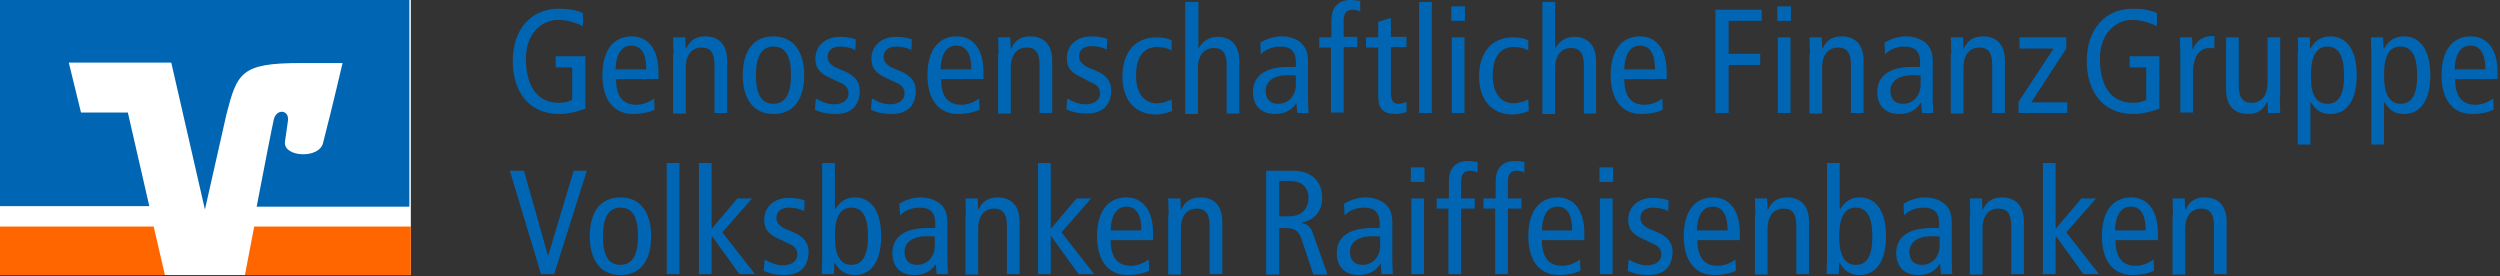
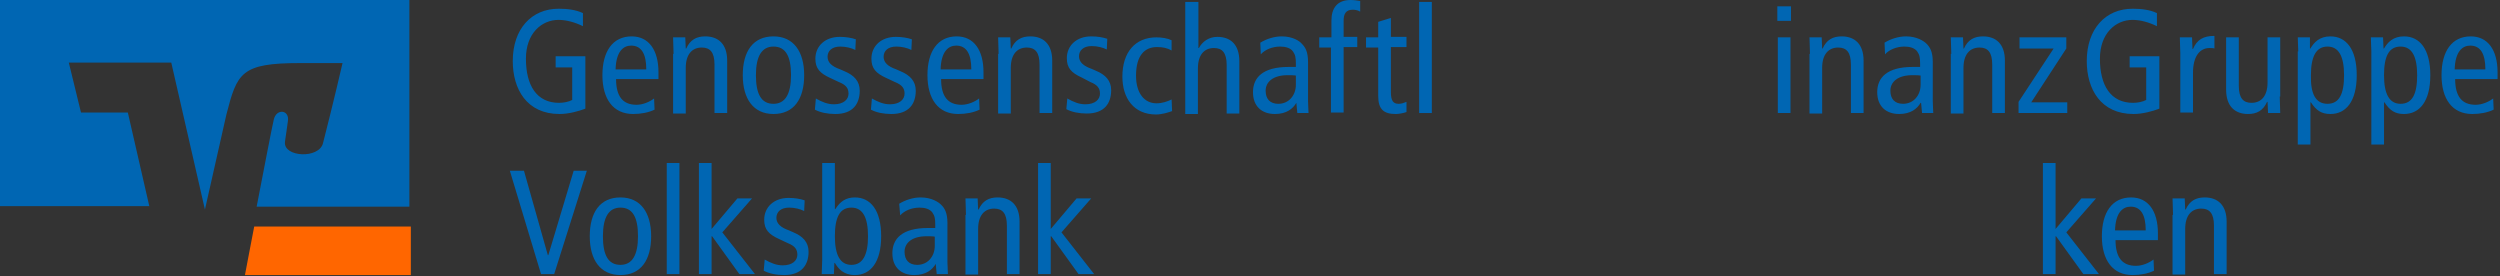
<svg xmlns="http://www.w3.org/2000/svg" width="217" height="24" viewBox="0 0 217 24">
  <rect x="0" y="0" width="217" height="24" fill="#333333" stroke="none" />
  <g fill="none">
    <g fill="#0066B3" transform="translate(44)">
      <g transform="translate(.423)">
        <path d="M6.387 9.432C5.837 9.642 4.949 9.895 4.145 9.895 1.311 9.895.085 7.747.085 5.305.085 2.484 1.734.758 4.061.758 4.822.758 5.541.842 6.176 1.137L6.176 2.274C5.499 1.937 4.737 1.726 4.061 1.726 2.58 1.726 1.227 2.905 1.227 5.095 1.227 7.411 2.157 8.926 4.103 8.926 4.484 8.926 4.949 8.842 5.245 8.674L5.245 5.853 3.807 5.853 3.807 4.884 6.387 4.884 6.387 9.432zM9.052 6.863C9.052 8.379 9.644 9.095 10.828 9.095 11.378 9.095 11.97 8.842 12.351 8.547L12.393 9.516C11.886 9.768 11.209 9.895 10.532 9.895 8.798 9.895 7.867 8.589 7.867 6.526 7.867 4.463 8.756 3.158 10.405 3.158 11.886 3.158 12.732 4.337 12.732 6.274L12.732 6.863 9.052 6.863zM11.674 6.021C11.674 4.674 11.251 3.958 10.363 3.958 9.686 3.958 9.052 4.463 9.01 6.021L11.674 6.021zM14.043 4.674C14.043 4.211 14.001 3.705 14.001 3.242L15.058 3.242 15.1 4.211 15.143 4.211C15.481 3.453 16.031 3.158 16.792 3.158 17.934 3.158 18.696 3.832 18.696 5.263L18.696 9.811 17.596 9.811 17.596 5.6C17.596 4.547 17.215 4.126 16.496 4.126 15.65 4.126 15.1 4.716 15.1 5.895L15.1 9.853 14.001 9.853 14.001 4.674 14.043 4.674zM22.714 3.158C24.448 3.158 25.379 4.463 25.379 6.526 25.379 8.589 24.491 9.895 22.714 9.895 20.98 9.895 20.049 8.589 20.049 6.526 20.049 4.463 20.938 3.158 22.714 3.158zM22.714 9.011C23.729 9.011 24.237 8.168 24.237 6.526 24.237 4.884 23.772 4.042 22.714 4.042 21.699 4.042 21.191 4.884 21.191 6.526 21.191 8.168 21.657 9.011 22.714 9.011zM26.394 8.547C26.902 8.842 27.409 9.053 27.959 9.053 28.805 9.053 29.228 8.632 29.228 8.126 29.228 7.663 29.017 7.368 28.382 7.116L27.663 6.779C26.733 6.358 26.352 5.937 26.352 5.095 26.352 4 27.198 3.2 28.467 3.2 29.017 3.2 29.482 3.284 29.863 3.411L29.82 4.337C29.482 4.168 29.017 4.042 28.509 4.042 27.79 4.042 27.409 4.421 27.409 4.926 27.409 5.432 27.79 5.768 28.509 6.021L28.89 6.189C29.693 6.526 30.201 7.032 30.201 7.874 30.201 9.011 29.609 9.895 28.086 9.895 27.409 9.895 26.775 9.768 26.31 9.516L26.394 8.547zM31.258 8.547C31.766 8.842 32.274 9.053 32.823 9.053 33.669 9.053 34.092 8.632 34.092 8.126 34.092 7.663 33.881 7.368 33.246 7.116L32.527 6.779C31.597 6.358 31.216 5.937 31.216 5.095 31.216 4 32.062 3.2 33.331 3.2 33.881 3.2 34.346 3.284 34.727 3.411L34.685 4.337C34.346 4.168 33.881 4.042 33.373 4.042 32.654 4.042 32.274 4.421 32.274 4.926 32.274 5.432 32.654 5.768 33.373 6.021L33.754 6.189C34.558 6.526 35.065 7.032 35.065 7.874 35.065 9.011 34.473 9.895 32.95 9.895 32.274 9.895 31.639 9.768 31.174 9.516L31.258 8.547zM37.265 6.863C37.265 8.379 37.857 9.095 39.041 9.095 39.591 9.095 40.183 8.842 40.564 8.547L40.606 9.516C40.099 9.768 39.422 9.895 38.745 9.895 37.011 9.895 36.08 8.589 36.08 6.526 36.08 4.463 36.969 3.158 38.618 3.158 40.099 3.158 40.945 4.337 40.945 6.274L40.945 6.863 37.265 6.863zM39.887 6.021C39.887 4.674 39.464 3.958 38.576 3.958 37.899 3.958 37.265 4.463 37.222 6.021L39.887 6.021zM42.256 4.674C42.256 4.211 42.214 3.705 42.214 3.242L43.271 3.242 43.313 4.211 43.356 4.211C43.694 3.453 44.244 3.158 45.005 3.158 46.147 3.158 46.909 3.832 46.909 5.263L46.909 9.811 45.809 9.811 45.809 5.6C45.809 4.547 45.428 4.126 44.709 4.126 43.863 4.126 43.313 4.716 43.313 5.895L43.313 9.853 42.214 9.853 42.214 4.674 42.256 4.674zM48.22 8.547C48.728 8.842 49.235 9.053 49.785 9.053 50.631 9.053 51.054 8.632 51.054 8.126 51.054 7.663 50.843 7.368 50.208 7.116L49.489 6.737C48.558 6.316 48.178 5.895 48.178 5.053 48.178 3.958 49.024 3.158 50.293 3.158 50.843 3.158 51.308 3.242 51.689 3.368L51.646 4.295C51.308 4.126 50.843 4 50.335 4 49.616 4 49.235 4.379 49.235 4.884 49.235 5.389 49.616 5.726 50.335 5.979L50.716 6.147C51.519 6.484 52.027 6.989 52.027 7.832 52.027 8.968 51.435 9.853 49.912 9.853 49.235 9.853 48.601 9.726 48.135 9.474L48.22 8.547zM57.272 4.379C56.891 4.168 56.511 4.084 56.003 4.084 54.945 4.084 54.184 4.8 54.184 6.568 54.184 8.084 54.903 8.968 55.961 8.968 56.468 8.968 56.933 8.8 57.272 8.632L57.314 9.642C56.976 9.768 56.426 9.937 55.918 9.937 53.973 9.937 53 8.505 53 6.653 53 4.547 54.1 3.242 55.961 3.242 56.426 3.242 56.933 3.326 57.272 3.495L57.272 4.379zM58.499.168L59.598.168 59.598 4.168 59.641 4.168C59.937 3.621 60.487 3.2 61.248 3.2 62.39 3.2 63.151 3.874 63.151 5.305L63.151 9.853 62.052 9.853 62.052 5.642C62.052 4.589 61.671 4.168 60.952 4.168 60.106 4.168 59.556 4.758 59.556 5.937L59.556 9.895 58.456 9.895 58.456.168 58.499.168zM64.97 3.705C65.52 3.368 66.197 3.158 66.831 3.158 67.804 3.158 68.396 3.579 68.566 3.789 68.862 4.084 69.115 4.463 69.115 5.389L69.115 8.8C69.115 9.179 69.158 9.558 69.158 9.811L68.185 9.811 68.1 8.926C67.804 9.432 67.254 9.895 66.239 9.895 65.139 9.895 64.336 9.263 64.336 8 64.336 6.737 65.182 5.811 67.423 5.811L68.058 5.811 68.058 5.516C68.058 5.011 68.016 4.758 67.804 4.463 67.593 4.168 67.17 4.042 66.704 4.042 66.028 4.042 65.393 4.295 65.012 4.716L64.97 3.705zM68.1 6.568C67.889 6.526 67.635 6.526 67.339 6.526 66.07 6.526 65.435 7.116 65.435 7.874 65.435 8.589 65.816 9.011 66.535 9.011 67.466 9.011 68.058 8.253 68.058 7.368L68.058 6.568 68.1 6.568zM71.146 4.126L70.088 4.126 70.088 3.242 71.146 3.242 71.146 1.768C71.146.716 71.653 0 72.795 0 73.091 0 73.388.042 73.641.084L73.641 1.011C73.514.926 73.261.842 73.007.842 72.415.842 72.203 1.179 72.203 1.811L72.203 3.2 73.388 3.2 73.388 4.084 72.203 4.084 72.203 9.768 71.103 9.768 71.103 4.126 71.146 4.126zM77.66 9.726C77.406 9.811 77.025 9.895 76.729 9.895 75.714 9.895 75.206 9.516 75.206 8.337L75.206 4.126 74.149 4.126 74.149 3.242 75.206 3.242 75.206 1.895 76.306 1.558 76.306 3.2 77.66 3.2 77.66 4.084 76.306 4.084 76.306 8C76.306 8.758 76.518 9.011 76.983 9.011 77.237 9.011 77.448 8.926 77.66 8.842L77.66 9.726z" />
        <polygon points="78.759 .168 79.859 .168 79.859 9.811 78.759 9.811" />
-         <path d="M82.735.547L82.735 1.811 81.551 1.811 81.551.547 82.735.547zM81.593 3.242L82.693 3.242 82.693 9.811 81.593 9.811 81.593 3.242zM88.234 4.379C87.854 4.168 87.473 4.084 86.965 4.084 85.908 4.084 85.146 4.8 85.146 6.568 85.146 8.084 85.866 8.968 86.923 8.968 87.431 8.968 87.896 8.8 88.234 8.632L88.277 9.642C87.938 9.768 87.388 9.937 86.881 9.937 84.935 9.937 83.962 8.505 83.962 6.653 83.962 4.547 85.062 3.242 86.923 3.242 87.388 3.242 87.896 3.326 88.234 3.495L88.234 4.379zM89.461.168L90.561.168 90.561 4.168 90.603 4.168C90.899 3.621 91.449 3.2 92.21 3.2 93.352 3.2 94.114 3.874 94.114 5.305L94.114 9.853 93.056 9.853 93.056 5.642C93.056 4.589 92.676 4.168 91.956 4.168 91.111 4.168 90.561 4.758 90.561 5.937L90.561 9.895 89.461 9.895 89.461.168zM96.567 6.863C96.567 8.379 97.159 9.095 98.344 9.095 98.893 9.095 99.486 8.842 99.866 8.547L99.909 9.516C99.401 9.768 98.724 9.895 98.047 9.895 96.313 9.895 95.383 8.589 95.383 6.526 95.383 4.463 96.271 3.158 97.921 3.158 99.401 3.158 100.247 4.337 100.247 6.274L100.247 6.863 96.567 6.863zM99.232 6.021C99.232 4.674 98.809 3.958 97.921 3.958 97.244 3.958 96.609 4.463 96.567 6.021L99.232 6.021z" />
        <g transform="translate(104.477 .421)">
-           <polygon points="0 .421 4.018 .421 4.018 1.389 1.142 1.389 1.142 4.253 3.891 4.253 3.891 5.221 1.142 5.221 1.142 9.389 0 9.389" />
          <path d="M6.556.126L6.556 1.389 5.372 1.389 5.372.126 6.556.126zM5.414 2.821L6.514 2.821 6.514 9.389 5.414 9.389 5.414 2.821zM8.206 4.253C8.206 3.789 8.164 3.284 8.164 2.821L9.221 2.821 9.263 3.789 9.306 3.789C9.644 3.032 10.194 2.737 10.955 2.737 12.097 2.737 12.859 3.411 12.859 4.842L12.859 9.389 11.759 9.389 11.759 5.179C11.759 4.126 11.378 3.705 10.659 3.705 9.813 3.705 9.263 4.295 9.263 5.474L9.263 9.432 8.164 9.432 8.164 4.253 8.206 4.253zM14.678 3.284C15.227 2.947 15.904 2.737 16.539 2.737 17.511 2.737 18.104 3.158 18.315 3.368 18.611 3.663 18.865 4.042 18.865 4.968L18.865 8.379C18.865 8.758 18.907 9.137 18.907 9.389L17.934 9.389 17.85 8.505 17.808 8.505C17.511 9.011 16.962 9.474 15.946 9.474 14.847 9.474 14.043 8.842 14.043 7.579 14.043 6.316 14.889 5.389 17.131 5.389L17.765 5.389 17.765 5.095C17.765 4.589 17.723 4.337 17.511 4.042 17.3 3.747 16.877 3.621 16.412 3.621 15.735 3.621 15.1 3.874 14.72 4.295L14.678 3.284zM17.85 6.147C17.638 6.105 17.385 6.105 17.089 6.105 15.82 6.105 15.185 6.695 15.185 7.453 15.185 8.168 15.566 8.589 16.285 8.589 17.215 8.589 17.808 7.832 17.808 6.947L17.808 6.147 17.85 6.147zM20.472 4.253C20.472 3.789 20.43 3.284 20.43 2.821L21.488 2.821 21.53 3.789 21.572 3.789C21.911 3.032 22.46 2.737 23.222 2.737 24.364 2.737 25.125 3.411 25.125 4.842L25.125 9.389 24.025 9.389 24.025 5.179C24.025 4.126 23.645 3.705 22.926 3.705 22.08 3.705 21.53 4.295 21.53 5.474L21.53 9.432 20.43 9.432 20.43 4.253 20.472 4.253z" />
          <polygon points="30.455 2.821 30.455 3.789 27.409 8.463 30.539 8.463 30.539 9.389 26.31 9.389 26.31 8.421 29.355 3.789 26.394 3.789 26.394 2.821" />
        </g>
        <g transform="translate(136.623 .421)">
          <path d="M6.387 9.011C5.837 9.221 4.949 9.474 4.145 9.474 1.311 9.474.085 7.326.085 4.884.085 2.063 1.734.337 4.061.337 4.822.337 5.541.421 6.176.716L6.176 1.853C5.499 1.516 4.737 1.305 4.061 1.305 2.58 1.305 1.227 2.484 1.227 4.674 1.227 6.989 2.157 8.505 4.103 8.505 4.484 8.505 4.949 8.421 5.245 8.253L5.245 5.432 3.807 5.432 3.807 4.463 6.387 4.463 6.387 9.011zM8.206 4.253C8.206 3.789 8.164 3.284 8.164 2.821L9.221 2.821 9.263 3.832 9.306 3.832C9.644 3.032 10.194 2.695 11.167 2.695L11.167 3.789C11.04 3.747 10.913 3.747 10.744 3.747 9.898 3.747 9.306 4.463 9.306 5.895L9.306 9.347 8.206 9.347 8.206 4.253zM16.835 7.958C16.835 8.421 16.877 8.926 16.877 9.389L15.82 9.389 15.777 8.421 15.735 8.421C15.397 9.179 14.847 9.474 14.085 9.474 12.943 9.474 12.182 8.8 12.182 7.368L12.182 2.821 13.282 2.821 13.282 7.032C13.282 8.084 13.662 8.505 14.381 8.505 15.227 8.505 15.777 7.916 15.777 6.737L15.777 2.821 16.877 2.821 16.877 7.958 16.835 7.958zM18.442 4.042C18.442 3.663 18.4 3.242 18.4 2.821L19.457 2.821 19.457 3.789 19.5 3.789C19.796 3.284 20.261 2.737 21.234 2.737 22.587 2.737 23.518 3.832 23.518 6.105 23.518 8.379 22.587 9.474 21.234 9.474 20.472 9.474 20.007 9.179 19.542 8.463L19.5 8.463 19.5 12.126 18.4 12.126 18.4 4.042 18.442 4.042zM20.98 8.589C21.995 8.589 22.418 7.747 22.418 6.105 22.418 4.463 21.953 3.621 20.98 3.621 20.007 3.621 19.542 4.463 19.542 6.105 19.5 7.747 19.965 8.589 20.98 8.589zM24.787 4.042C24.787 3.663 24.744 3.242 24.744 2.821L25.802 2.821 25.844 3.789 25.887 3.789C26.183 3.284 26.648 2.737 27.621 2.737 28.974 2.737 29.905 3.832 29.905 6.105 29.905 8.379 28.974 9.474 27.621 9.474 26.859 9.474 26.394 9.179 25.929 8.463L25.887 8.463 25.887 12.126 24.787 12.126 24.787 4.042zM27.325 8.589C28.34 8.589 28.763 7.747 28.763 6.105 28.763 4.463 28.298 3.621 27.325 3.621 26.31 3.621 25.887 4.463 25.887 6.105 25.887 7.747 26.352 8.589 27.325 8.589zM32.062 6.442C32.062 7.958 32.654 8.674 33.839 8.674 34.389 8.674 34.981 8.421 35.361 8.126L35.404 9.095C34.896 9.347 34.219 9.474 33.543 9.474 31.808 9.474 30.878 8.168 30.878 6.105 30.878 4.042 31.766 2.737 33.416 2.737 34.896 2.737 35.742 3.916 35.742 5.853L35.742 6.442 32.062 6.442zM34.685 5.6C34.685 4.253 34.262 3.537 33.373 3.537 32.697 3.537 32.062 4.042 32.02 5.6L34.685 5.6z" />
        </g>
      </g>
      <g transform="translate(0 13.895)">
        <polygon points=".254 .926 1.48 .926 3.553 8.253 3.595 8.253 5.795 .926 6.937 .926 4.103 9.895 2.961 9.895" />
        <path d="M9.856,3.242 C11.59,3.242 12.52,4.547 12.52,6.611 C12.52,8.674 11.632,9.979 9.856,9.979 C8.121,9.979 7.191,8.674 7.191,6.611 C7.191,4.547 8.079,3.242 9.856,3.242 Z M9.856,9.095 C10.871,9.095 11.378,8.253 11.378,6.611 C11.378,4.968 10.913,4.126 9.856,4.126 C8.84,4.126 8.333,4.968 8.333,6.611 C8.333,8.253 8.798,9.095 9.856,9.095 Z" />
        <polygon points="13.874 .253 14.974 .253 14.974 9.895 13.874 9.895" />
        <polygon points="20.007 3.326 21.276 3.326 18.696 6.274 21.53 9.895 20.176 9.895 17.808 6.611 17.765 6.611 17.765 9.895 16.666 9.895 16.666 .253 17.765 .253 17.765 5.979" />
        <path d="M22.376 8.632C22.883 8.926 23.391 9.137 23.941 9.137 24.787 9.137 25.21 8.716 25.21 8.211 25.21 7.747 24.998 7.453 24.364 7.2L23.645 6.863C22.714 6.442 22.333 6.021 22.333 5.179 22.333 4.084 23.179 3.284 24.448 3.284 24.998 3.284 25.464 3.368 25.844 3.495L25.802 4.421C25.464 4.253 24.998 4.126 24.491 4.126 23.772 4.126 23.391 4.505 23.391 5.011 23.391 5.516 23.772 5.853 24.491 6.105L24.871 6.274C25.675 6.611 26.183 7.116 26.183 7.958 26.183 9.095 25.59 9.979 24.068 9.979 23.391 9.979 22.756 9.853 22.291 9.6L22.376 8.632zM27.367.253L28.467.253 28.467 4.253 28.509 4.253C28.932 3.579 29.44 3.242 30.201 3.242 31.555 3.242 32.485 4.337 32.485 6.611 32.485 8.884 31.555 9.979 30.201 9.979 29.228 9.979 28.763 9.432 28.467 8.926L28.424 8.926 28.382 9.895 27.325 9.895C27.325 9.516 27.367 9.095 27.367 8.674L27.367.253zM29.905 9.095C30.878 9.095 31.343 8.253 31.343 6.611 31.343 4.968 30.878 4.126 29.905 4.126 28.89 4.126 28.467 4.968 28.467 6.611 28.467 8.253 28.932 9.095 29.905 9.095zM34.05 3.789C34.6 3.453 35.277 3.242 35.911 3.242 36.884 3.242 37.476 3.663 37.688 3.874 37.984 4.168 38.238 4.547 38.238 5.474L38.238 8.884C38.238 9.263 38.28 9.642 38.28 9.895L37.307 9.895 37.222 9.011C36.926 9.516 36.377 9.979 35.361 9.979 34.262 9.979 33.458 9.347 33.458 8.084 33.458 6.821 34.304 5.895 36.546 5.895L37.18 5.895 37.18 5.6C37.18 5.095 37.138 4.842 36.926 4.547 36.715 4.253 36.292 4.126 35.827 4.126 35.15 4.126 34.515 4.379 34.135 4.8L34.05 3.789zM37.18 6.653C36.969 6.611 36.715 6.611 36.419 6.611 35.15 6.611 34.515 7.2 34.515 7.958 34.515 8.674 34.896 9.095 35.615 9.095 36.546 9.095 37.138 8.337 37.138 7.453L37.138 6.653 37.18 6.653zM39.845 4.758C39.845 4.295 39.803 3.789 39.803 3.326L40.86 3.326 40.902 4.295 40.945 4.295C41.283 3.537 41.833 3.242 42.594 3.242 43.736 3.242 44.498 3.916 44.498 5.347L44.498 9.895 43.398 9.895 43.398 5.684C43.398 4.632 43.017 4.211 42.298 4.211 41.452 4.211 40.902 4.8 40.902 5.979L40.902 9.937 39.803 9.937 39.803 4.758 39.845 4.758z" />
        <polygon points="49.447 3.326 50.716 3.326 48.135 6.274 50.969 9.895 49.616 9.895 47.247 6.611 47.205 6.611 47.205 9.895 46.105 9.895 46.105 .253 47.205 .253 47.205 5.979" />
-         <path d="M52.408 6.947C52.408 8.463 53 9.179 54.184 9.179 54.734 9.179 55.326 8.926 55.707 8.632L55.749 9.6C55.242 9.853 54.565 9.979 53.888 9.979 52.154 9.979 51.223 8.674 51.223 6.611 51.223 4.547 52.111 3.242 53.761 3.242 55.242 3.242 56.088 4.421 56.088 6.358L56.088 6.947 52.408 6.947zM55.072 6.105C55.072 4.758 54.649 4.042 53.761 4.042 53.084 4.042 52.45 4.547 52.408 6.105L55.072 6.105zM57.441 4.758C57.441 4.295 57.399 3.789 57.399 3.326L58.456 3.326 58.499 4.295 58.541 4.295C58.879 3.537 59.429 3.242 60.19 3.242 61.333 3.242 62.094 3.916 62.094 5.347L62.094 9.895 60.994 9.895 60.994 5.684C60.994 4.632 60.613 4.211 59.894 4.211 59.048 4.211 58.499 4.8 58.499 5.979L58.499 9.937 57.399 9.937 57.399 4.758 57.441 4.758zM65.858.926L68.185.926C69.158.926 69.665 1.179 70.088 1.558 70.554 1.979 70.765 2.611 70.765 3.284 70.765 4.253 70.3 5.137 68.989 5.432L68.989 5.474C69.538 5.558 69.792 5.853 69.961 6.358L71.23 9.937 70.004 9.937 68.989 6.905C68.735 6.147 68.396 5.895 67.55 5.895L67.043 5.895 67.043 9.937 65.901 9.937 65.901.926 65.858.926zM67 4.884L67.889 4.884C69.115 4.884 69.581 4.084 69.581 3.284 69.581 2.274 68.904 1.811 67.931 1.811L67.043 1.811 67.043 4.884 67 4.884zM72.668 3.789C73.218 3.453 73.895 3.242 74.53 3.242 75.502 3.242 76.095 3.663 76.306 3.874 76.602 4.168 76.856 4.547 76.856 5.474L76.856 8.884C76.856 9.263 76.898 9.642 76.898 9.895L75.925 9.895 75.841 9.011 75.799 9.011C75.502 9.516 74.953 9.979 73.937 9.979 72.838 9.979 72.034 9.347 72.034 8.084 72.034 6.821 72.88 5.895 75.122 5.895L75.756 5.895 75.756 5.6C75.756 5.095 75.714 4.842 75.502 4.547 75.291 4.253 74.868 4.126 74.403 4.126 73.726 4.126 73.091 4.379 72.711 4.8L72.668 3.789zM75.841 6.653C75.629 6.611 75.376 6.611 75.079 6.611 73.811 6.611 73.176 7.2 73.176 7.958 73.176 8.674 73.557 9.095 74.276 9.095 75.206 9.095 75.799 8.337 75.799 7.453L75.799 6.653 75.841 6.653zM79.648.632L79.648 1.895 78.463 1.895 78.463.632 79.648.632zM78.506 3.326L79.605 3.326 79.605 9.895 78.506 9.895 78.506 3.326zM81.763 4.211L80.705 4.211 80.705 3.326 81.763 3.326 81.763 1.853C81.763.8 82.27.084 83.412.084 83.708.084 84.004.126 84.258.168L84.258 1.095C84.131 1.011 83.878.926 83.624.926 83.032.926 82.82 1.263 82.82 1.937L82.82 3.326 84.004 3.326 84.004 4.211 82.82 4.211 82.82 9.895 81.72 9.895 81.72 4.211 81.763 4.211zM85.823 4.211L84.766 4.211 84.766 3.326 85.823 3.326 85.823 1.853C85.823.8 86.331.084 87.473.084 87.769.084 88.065.126 88.319.168L88.319 1.095C88.192 1.011 87.938.926 87.684.926 87.092.926 86.881 1.263 86.881 1.937L86.881 3.326 88.065 3.326 88.065 4.211 86.881 4.211 86.881 9.895 85.781 9.895 85.781 4.211 85.823 4.211zM89.842 6.947C89.842 8.463 90.434 9.179 91.618 9.179 92.168 9.179 92.76 8.926 93.141 8.632L93.183 9.6C92.676 9.853 91.999 9.979 91.322 9.979 89.588 9.979 88.657 8.674 88.657 6.611 88.657 4.547 89.545 3.242 91.195 3.242 92.676 3.242 93.522 4.421 93.522 6.358L93.522 6.947 89.842 6.947zM92.464 6.105C92.464 4.758 92.041 4.042 91.195 4.042 90.476 4.042 89.884 4.547 89.842 6.105L92.464 6.105zM96.017.632L96.017 1.895 94.833 1.895 94.833.632 96.017.632zM94.875 3.326L95.975 3.326 95.975 9.895 94.875 9.895 94.875 3.326zM97.371 8.632C97.878 8.926 98.386 9.137 98.936 9.137 99.782 9.137 100.205 8.716 100.205 8.211 100.205 7.747 99.993 7.453 99.359 7.2L98.64 6.863C97.709 6.442 97.328 6.021 97.328 5.179 97.328 4.084 98.174 3.284 99.443 3.284 99.993 3.284 100.458 3.368 100.839 3.495L100.797 4.421C100.458 4.253 99.993 4.126 99.486 4.126 98.767 4.126 98.386 4.505 98.386 5.011 98.386 5.516 98.767 5.853 99.486 6.105L99.866 6.274C100.67 6.611 101.178 7.116 101.178 7.958 101.178 9.095 100.585 9.979 99.063 9.979 98.386 9.979 97.751 9.853 97.286 9.6L97.371 8.632zM103.335 6.947C103.335 8.463 103.927 9.179 105.111 9.179 105.661 9.179 106.253 8.926 106.634 8.632L106.676 9.6C106.169 9.853 105.492 9.979 104.815 9.979 103.081 9.979 102.15 8.674 102.15 6.611 102.15 4.547 103.039 3.242 104.688 3.242 106.169 3.242 107.015 4.421 107.015 6.358L107.015 6.947 103.335 6.947zM105.957 6.105C105.957 4.758 105.534 4.042 104.646 4.042 103.969 4.042 103.335 4.547 103.292 6.105L105.957 6.105zM108.368 4.758C108.368 4.295 108.326 3.789 108.326 3.326L109.383 3.326 109.426 4.295 109.468 4.295C109.806 3.537 110.356 3.242 111.118 3.242 112.26 3.242 113.021 3.916 113.021 5.347L113.021 9.895 111.921 9.895 111.921 5.684C111.921 4.632 111.541 4.211 110.822 4.211 109.976 4.211 109.426 4.8 109.426 5.979L109.426 9.937 108.326 9.937 108.326 4.758 108.368 4.758zM114.586.253L115.686.253 115.686 4.253 115.728 4.253C116.151 3.579 116.659 3.242 117.42 3.242 118.774 3.242 119.704 4.337 119.704 6.611 119.704 8.884 118.774 9.979 117.42 9.979 116.447 9.979 115.982 9.432 115.686 8.926L115.644 8.926 115.601 9.895 114.544 9.895C114.544 9.516 114.586 9.095 114.586 8.674L114.586.253zM117.082 9.095C118.097 9.095 118.52 8.253 118.52 6.611 118.52 4.968 118.055 4.126 117.082 4.126 116.109 4.126 115.644 4.968 115.644 6.611 115.644 8.253 116.109 9.095 117.082 9.095zM121.227 3.789C121.777 3.453 122.454 3.242 123.088 3.242 124.061 3.242 124.653 3.663 124.865 3.874 125.161 4.168 125.414 4.547 125.414 5.474L125.414 8.884C125.414 9.263 125.457 9.642 125.457 9.895L124.484 9.895 124.399 9.011 124.357 9.011C124.061 9.516 123.511 9.979 122.496 9.979 121.396 9.979 120.592 9.347 120.592 8.084 120.592 6.821 121.438 5.895 123.68 5.895L124.315 5.895 124.315 5.6C124.315 5.095 124.272 4.842 124.061 4.547 123.849 4.253 123.426 4.126 122.961 4.126 122.284 4.126 121.65 4.379 121.269 4.8L121.227 3.789zM124.399 6.653C124.188 6.611 123.934 6.611 123.638 6.611 122.369 6.611 121.734 7.2 121.734 7.958 121.734 8.674 122.115 9.095 122.834 9.095 123.765 9.095 124.357 8.337 124.357 7.453L124.357 6.653 124.399 6.653zM127.022 4.758C127.022 4.295 126.979 3.789 126.979 3.326L128.037 3.326 128.079 4.295 128.122 4.295C128.46 3.537 129.01 3.242 129.771 3.242 130.913 3.242 131.675 3.916 131.675 5.347L131.675 9.895 130.575 9.895 130.575 5.684C130.575 4.632 130.194 4.211 129.475 4.211 128.629 4.211 128.079 4.8 128.079 5.979L128.079 9.937 126.979 9.937 126.979 4.758 127.022 4.758z" />
        <polygon points="136.666 3.326 137.935 3.326 135.355 6.274 138.189 9.895 136.835 9.895 134.466 6.611 134.424 6.611 134.424 9.895 133.324 9.895 133.324 .253 134.424 .253 134.424 5.979" />
        <path d="M139.627 6.947C139.627 8.463 140.219 9.179 141.403 9.179 141.953 9.179 142.545 8.926 142.926 8.632L142.968 9.6C142.461 9.853 141.784 9.979 141.107 9.979 139.373 9.979 138.442 8.674 138.442 6.611 138.442 4.547 139.331 3.242 140.98 3.242 142.461 3.242 143.307 4.421 143.307 6.358L143.307 6.947 139.627 6.947zM142.249 6.105C142.249 4.758 141.826 4.042 140.938 4.042 140.261 4.042 139.627 4.547 139.584 6.105L142.249 6.105zM144.618 4.758C144.618 4.295 144.576 3.789 144.576 3.326L145.633 3.326 145.675 4.295 145.718 4.295C146.056 3.537 146.606 3.242 147.367 3.242 148.509 3.242 149.271 3.916 149.271 5.347L149.271 9.895 148.171 9.895 148.171 5.684C148.171 4.632 147.79 4.211 147.071 4.211 146.225 4.211 145.675 4.8 145.675 5.979L145.675 9.937 144.576 9.937 144.576 4.758 144.618 4.758z" />
      </g>
    </g>
-     <rect width="35.661" height="23.874" fill="#FFFFFF" />
    <path fill="#FF6600" d="M35.661,23.874 L35.661,19.663 L22.066,19.663 C21.685,21.6 21.388,23.242 21.261,23.874 L35.661,23.874 Z" />
-     <polygon fill="#FF6600" points="0 19.663 0 23.874 14.315 23.874 13.341 19.663" />
    <path fill="#0066B3" d="M7.031,9.768 L5.972,5.432 L14.866,5.432 L17.788,18.189 L19.652,9.937 C20.584,6.316 20.922,5.474 26.047,5.474 C27.148,5.474 29.732,5.474 29.732,5.474 C29.732,5.474 28.969,8.8 28.038,12.421 C27.699,13.811 24.607,13.642 24.734,12.337 C24.734,12.211 24.904,11.242 24.988,10.526 C25.158,9.516 23.972,9.389 23.76,10.4 C23.591,11.116 22.913,14.653 22.278,17.937 L35.534,17.937 L35.534,0 L0,0 L0,17.895 L12.96,17.895 L11.096,9.768 L7.031,9.768 Z" />
  </g>
</svg>